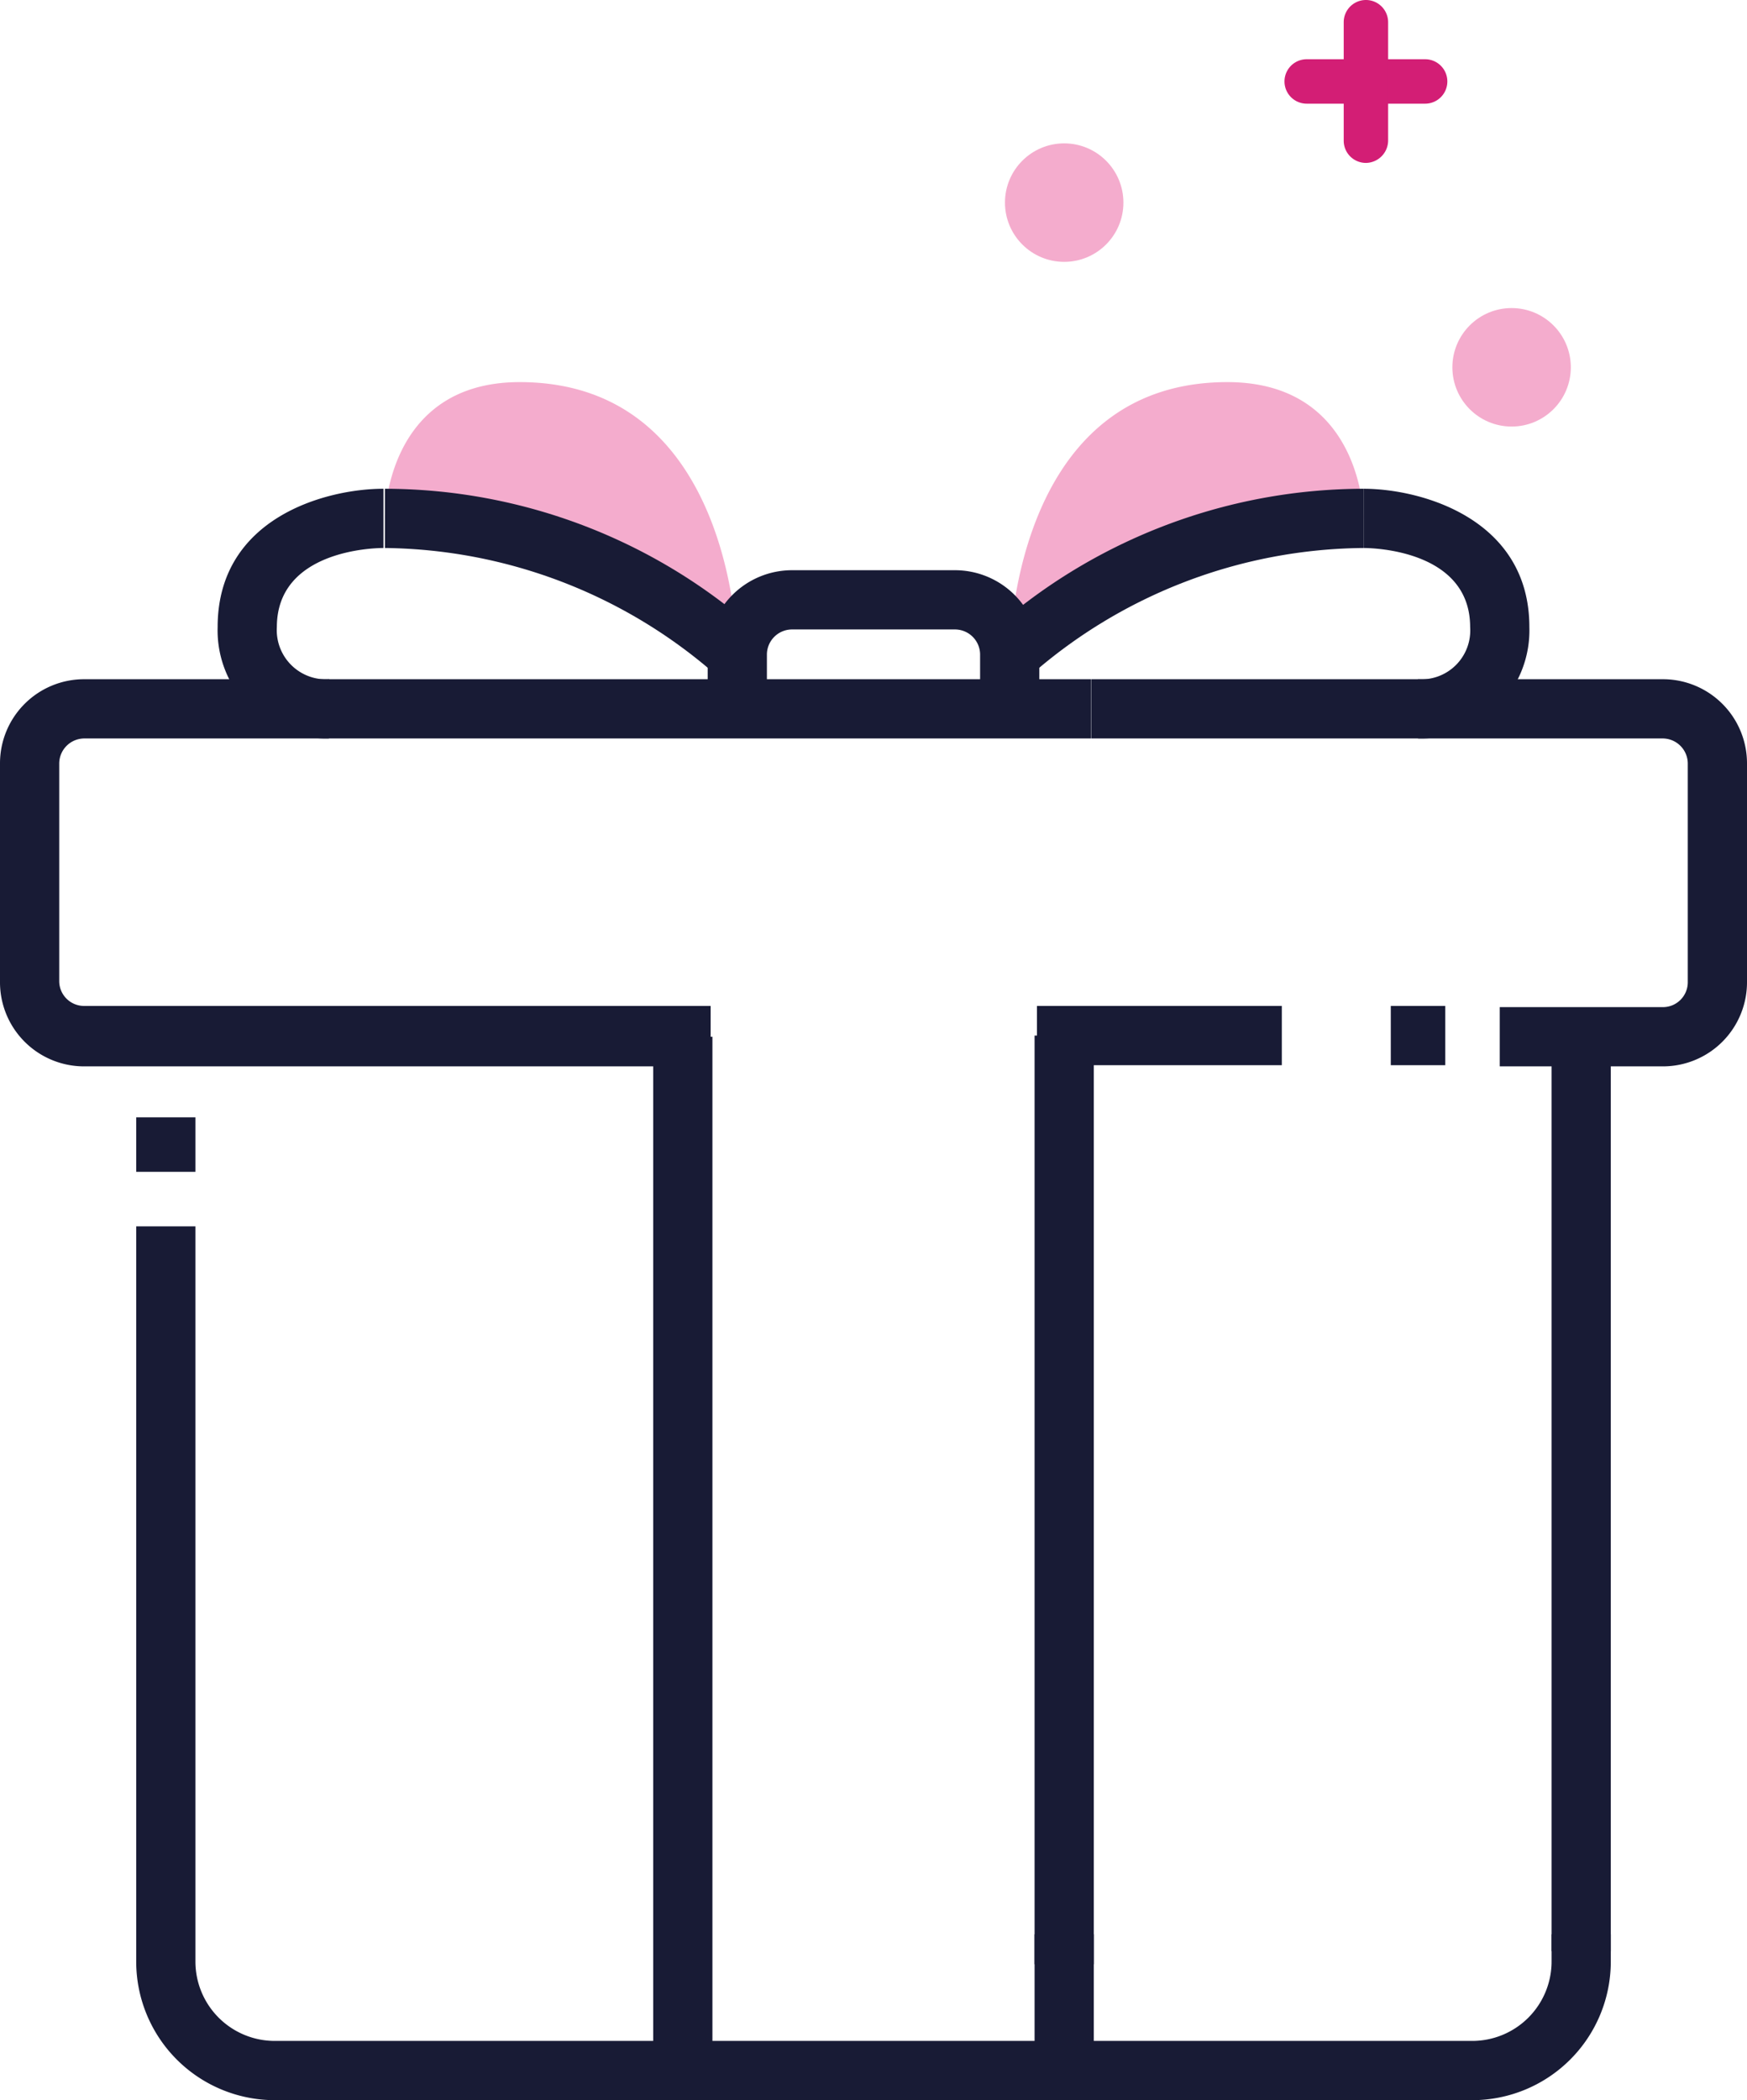
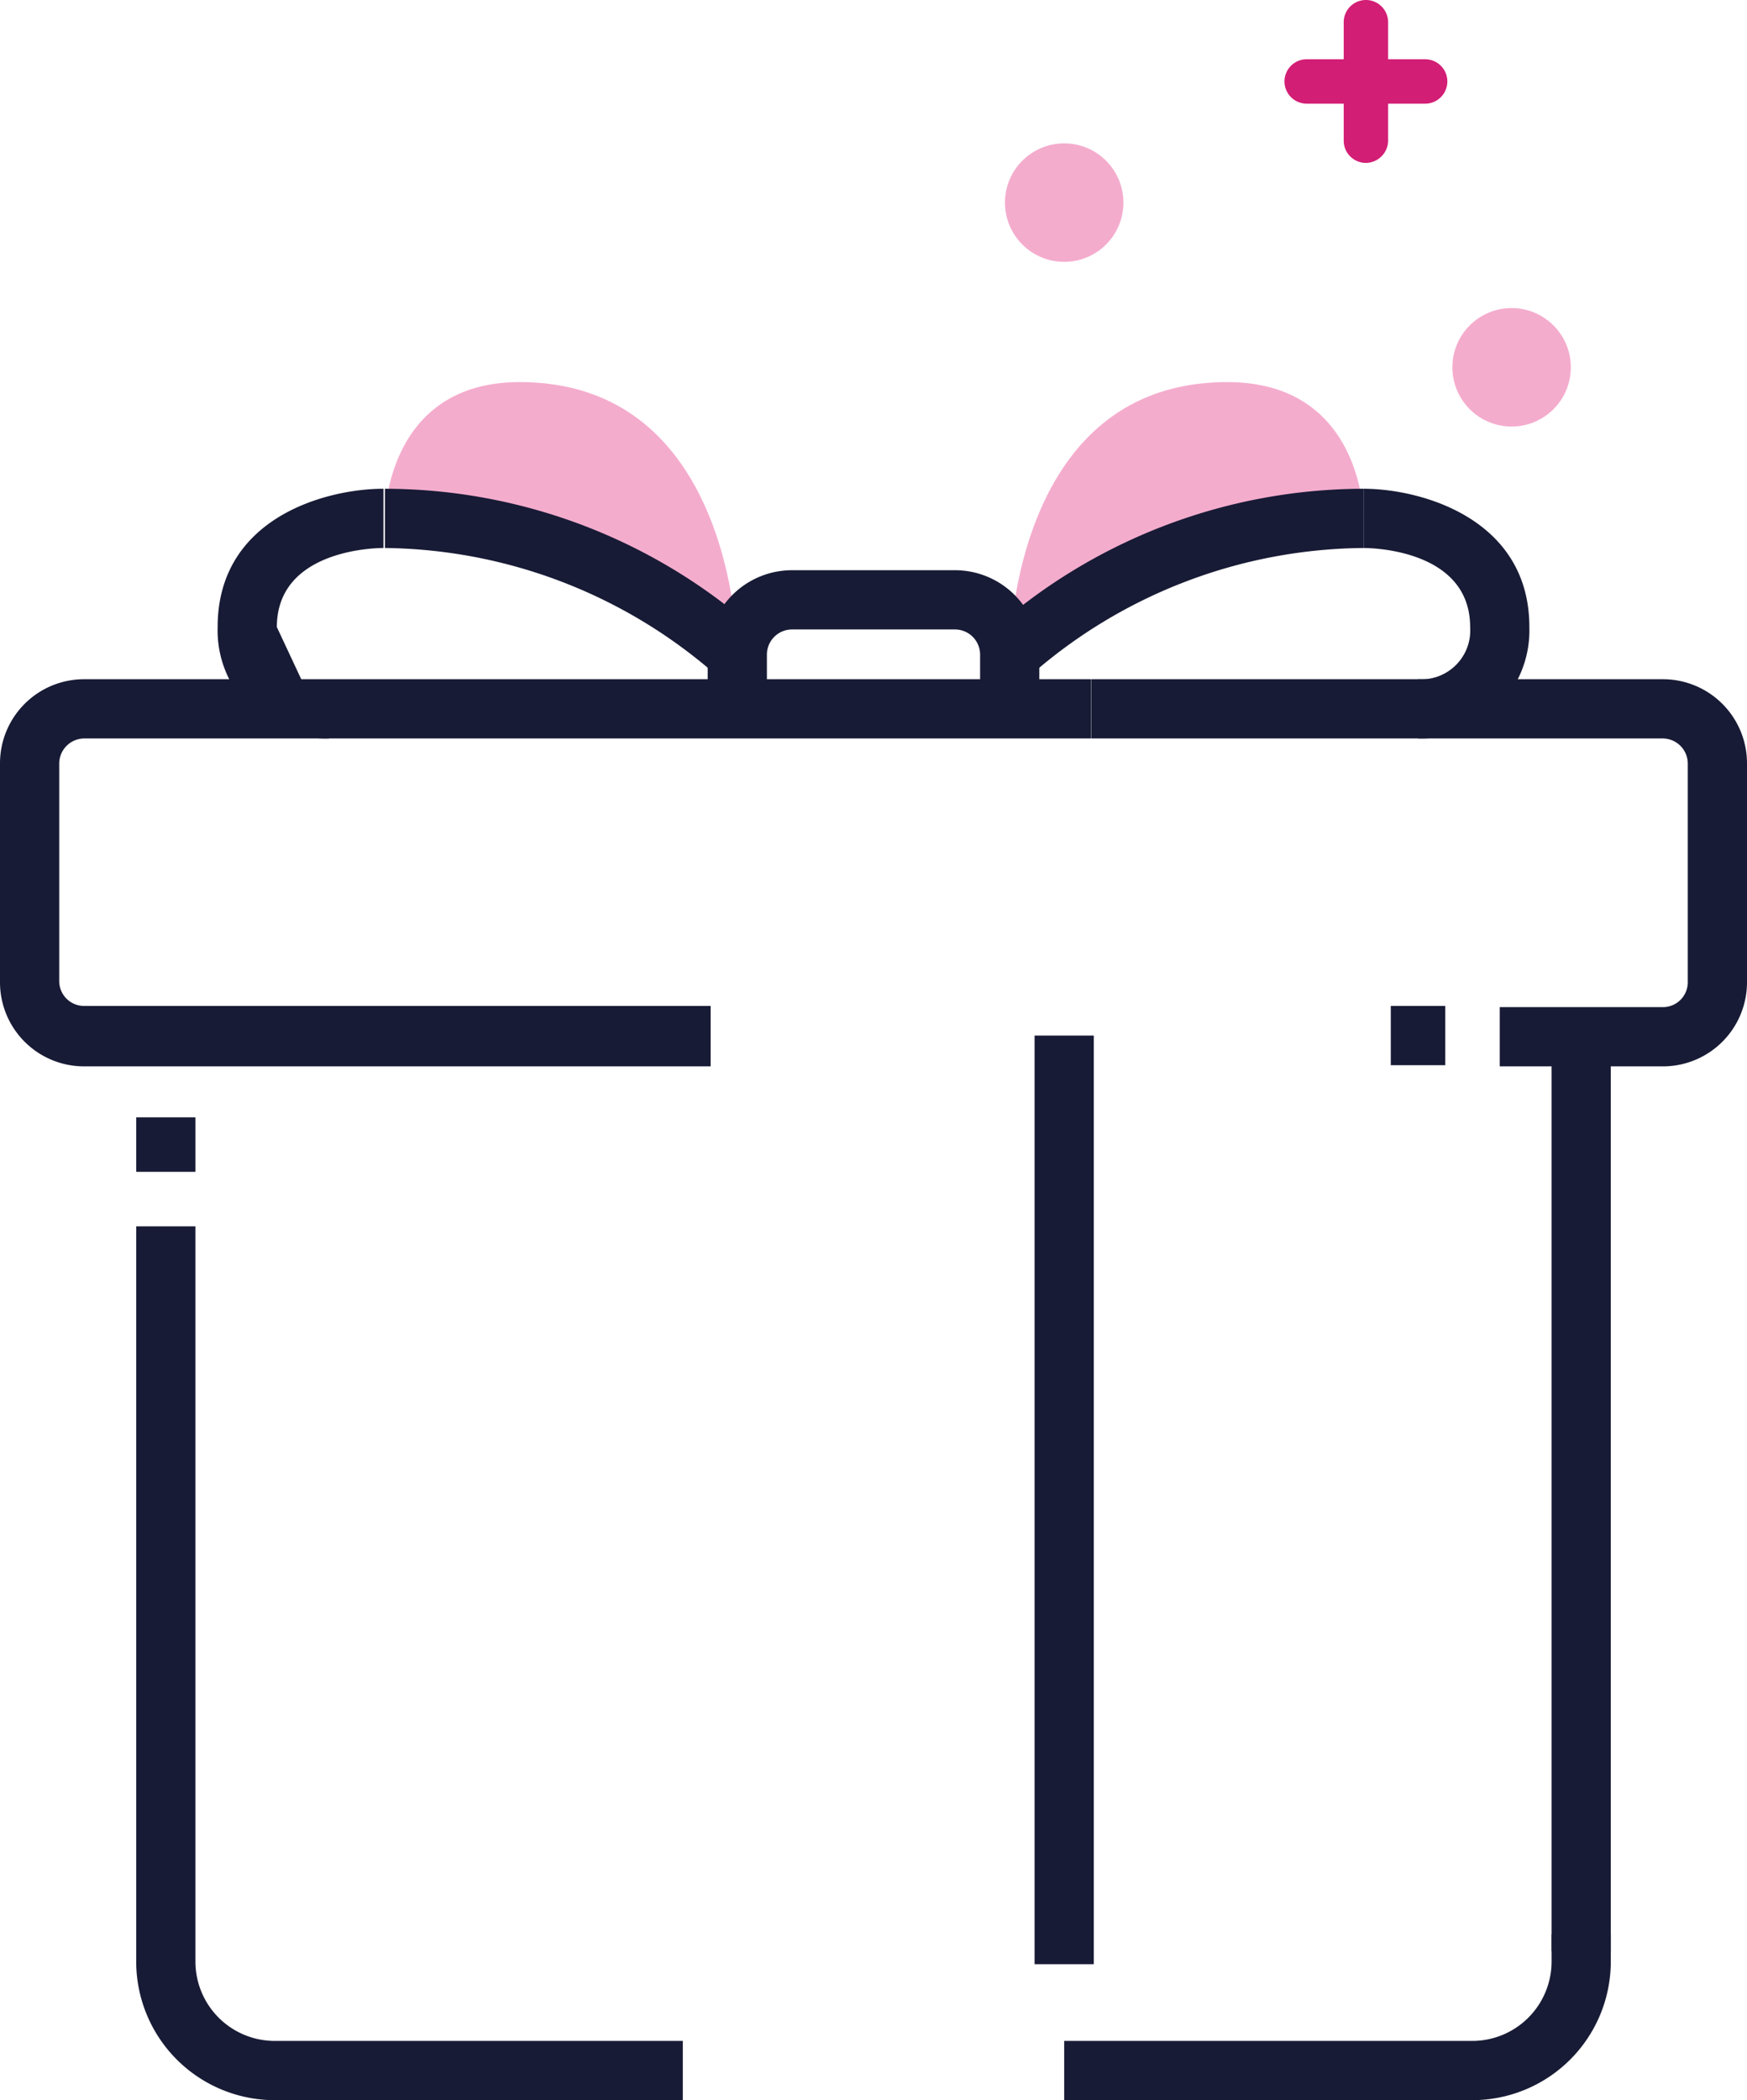
<svg xmlns="http://www.w3.org/2000/svg" viewBox="0 0 59 70.9">
  <defs>
    <style>.cls-1{fill:#f4accd;}.cls-2{fill:#181b35;}.cls-3{fill:#d31e75;}</style>
  </defs>
  <g id="Warstwa_2" data-name="Warstwa 2">
    <g id="Warstwa_2-2" data-name="Warstwa 2">
      <path class="cls-1" d="M17.55,12.9c7.35,0,7.35,9.19,7.35,9.19A18,18,0,0,0,13,17.5S13,12.9,17.55,12.9Z" />
      <path class="cls-1" d="M34.1,22.09s0-9.19,7.35-9.19c4.6,0,4.6,4.6,4.6,4.6A18,18,0,0,0,34.1,22.09Z" />
      <rect class="cls-2" x="46.97" y="33.96" width="1.84" height="2" />
      <path class="cls-2" d="M56.16,36H50.65V34h5.51a.84.84,0,0,0,.84-.83V25.77a.85.85,0,0,0-.84-.84H36.85v-2H56.16A2.84,2.84,0,0,1,59,25.77v7.36A2.84,2.84,0,0,1,56.16,36Z" />
      <path class="cls-2" d="M24,36H2.84A2.84,2.84,0,0,1,0,33.13V25.77a2.84,2.84,0,0,1,2.84-2.84h34v2h-34a.85.85,0,0,0-.84.84v7.36a.84.84,0,0,0,.84.83H24Z" />
-       <rect class="cls-2" x="35.02" y="33.96" width="8.27" height="2" />
      <rect class="cls-2" x="52.4" y="34.96" width="2" height="30.91" />
      <rect class="cls-2" x="4.6" y="37.72" width="2" height="1.84" />
      <path class="cls-2" d="M23.06,70.9H9.27A4.68,4.68,0,0,1,4.6,66.22V41.4h2V66.22A2.68,2.68,0,0,0,9.27,68.9H23.06Z" />
      <path class="cls-2" d="M49.73,70.9H35.94v-2H49.73a2.68,2.68,0,0,0,2.67-2.68V65.3h2v.92A4.68,4.68,0,0,1,49.73,70.9Z" />
      <path class="cls-2" d="M35.1,23.93h-2V22.09a.85.85,0,0,0-.84-.84H26.74a.85.85,0,0,0-.84.84v1.84h-2V22.09a2.85,2.85,0,0,1,2.84-2.84h5.52a2.85,2.85,0,0,1,2.84,2.84Z" />
      <path class="cls-2" d="M47.89,24.93v-2a1.65,1.65,0,0,0,1.76-1.76c0-2.58-3.24-2.67-3.6-2.67v-2c1.93,0,5.6,1,5.6,4.67A3.65,3.65,0,0,1,47.89,24.93Z" />
      <path class="cls-2" d="M34.8,22.8l-1.41-1.41A18.92,18.92,0,0,1,46.05,16.5v2A17.25,17.25,0,0,0,34.8,22.8Z" />
-       <path class="cls-2" d="M11.11,24.93a3.65,3.65,0,0,1-3.76-3.76c0-3.7,3.67-4.67,5.6-4.67v2c-.36,0-3.6.09-3.6,2.67a1.66,1.66,0,0,0,1.77,1.76Z" />
+       <path class="cls-2" d="M11.11,24.93a3.65,3.65,0,0,1-3.76-3.76c0-3.7,3.67-4.67,5.6-4.67v2c-.36,0-3.6.09-3.6,2.67Z" />
      <path class="cls-2" d="M24.2,22.8A17.25,17.25,0,0,0,13,18.5v-2a18.92,18.92,0,0,1,12.66,4.89L24.2,22.8l.7-.71Z" />
      <rect class="cls-2" x="34.94" y="34.96" width="2" height="31.35" />
-       <path class="cls-2" d="M35.94,70.9H23.06a1,1,0,0,1-1-1V35h2V68.9H34.94V65.3h2v4.6A1,1,0,0,1,35.94,70.9Z" />
      <path class="cls-3" d="M48.13,3.5h-4a.75.75,0,0,1,0-1.5h4a.75.75,0,0,1,0,1.5Z" />
      <path class="cls-3" d="M46.13,5.5a.75.75,0,0,1-.75-.75v-4a.75.75,0,0,1,1.5,0v4A.76.76,0,0,1,46.13,5.5Z" />
      <circle class="cls-1" cx="35.94" cy="6.84" r="2" />
      <circle class="cls-1" cx="51.05" cy="12.4" r="2" />
    </g>
  </g>
</svg>